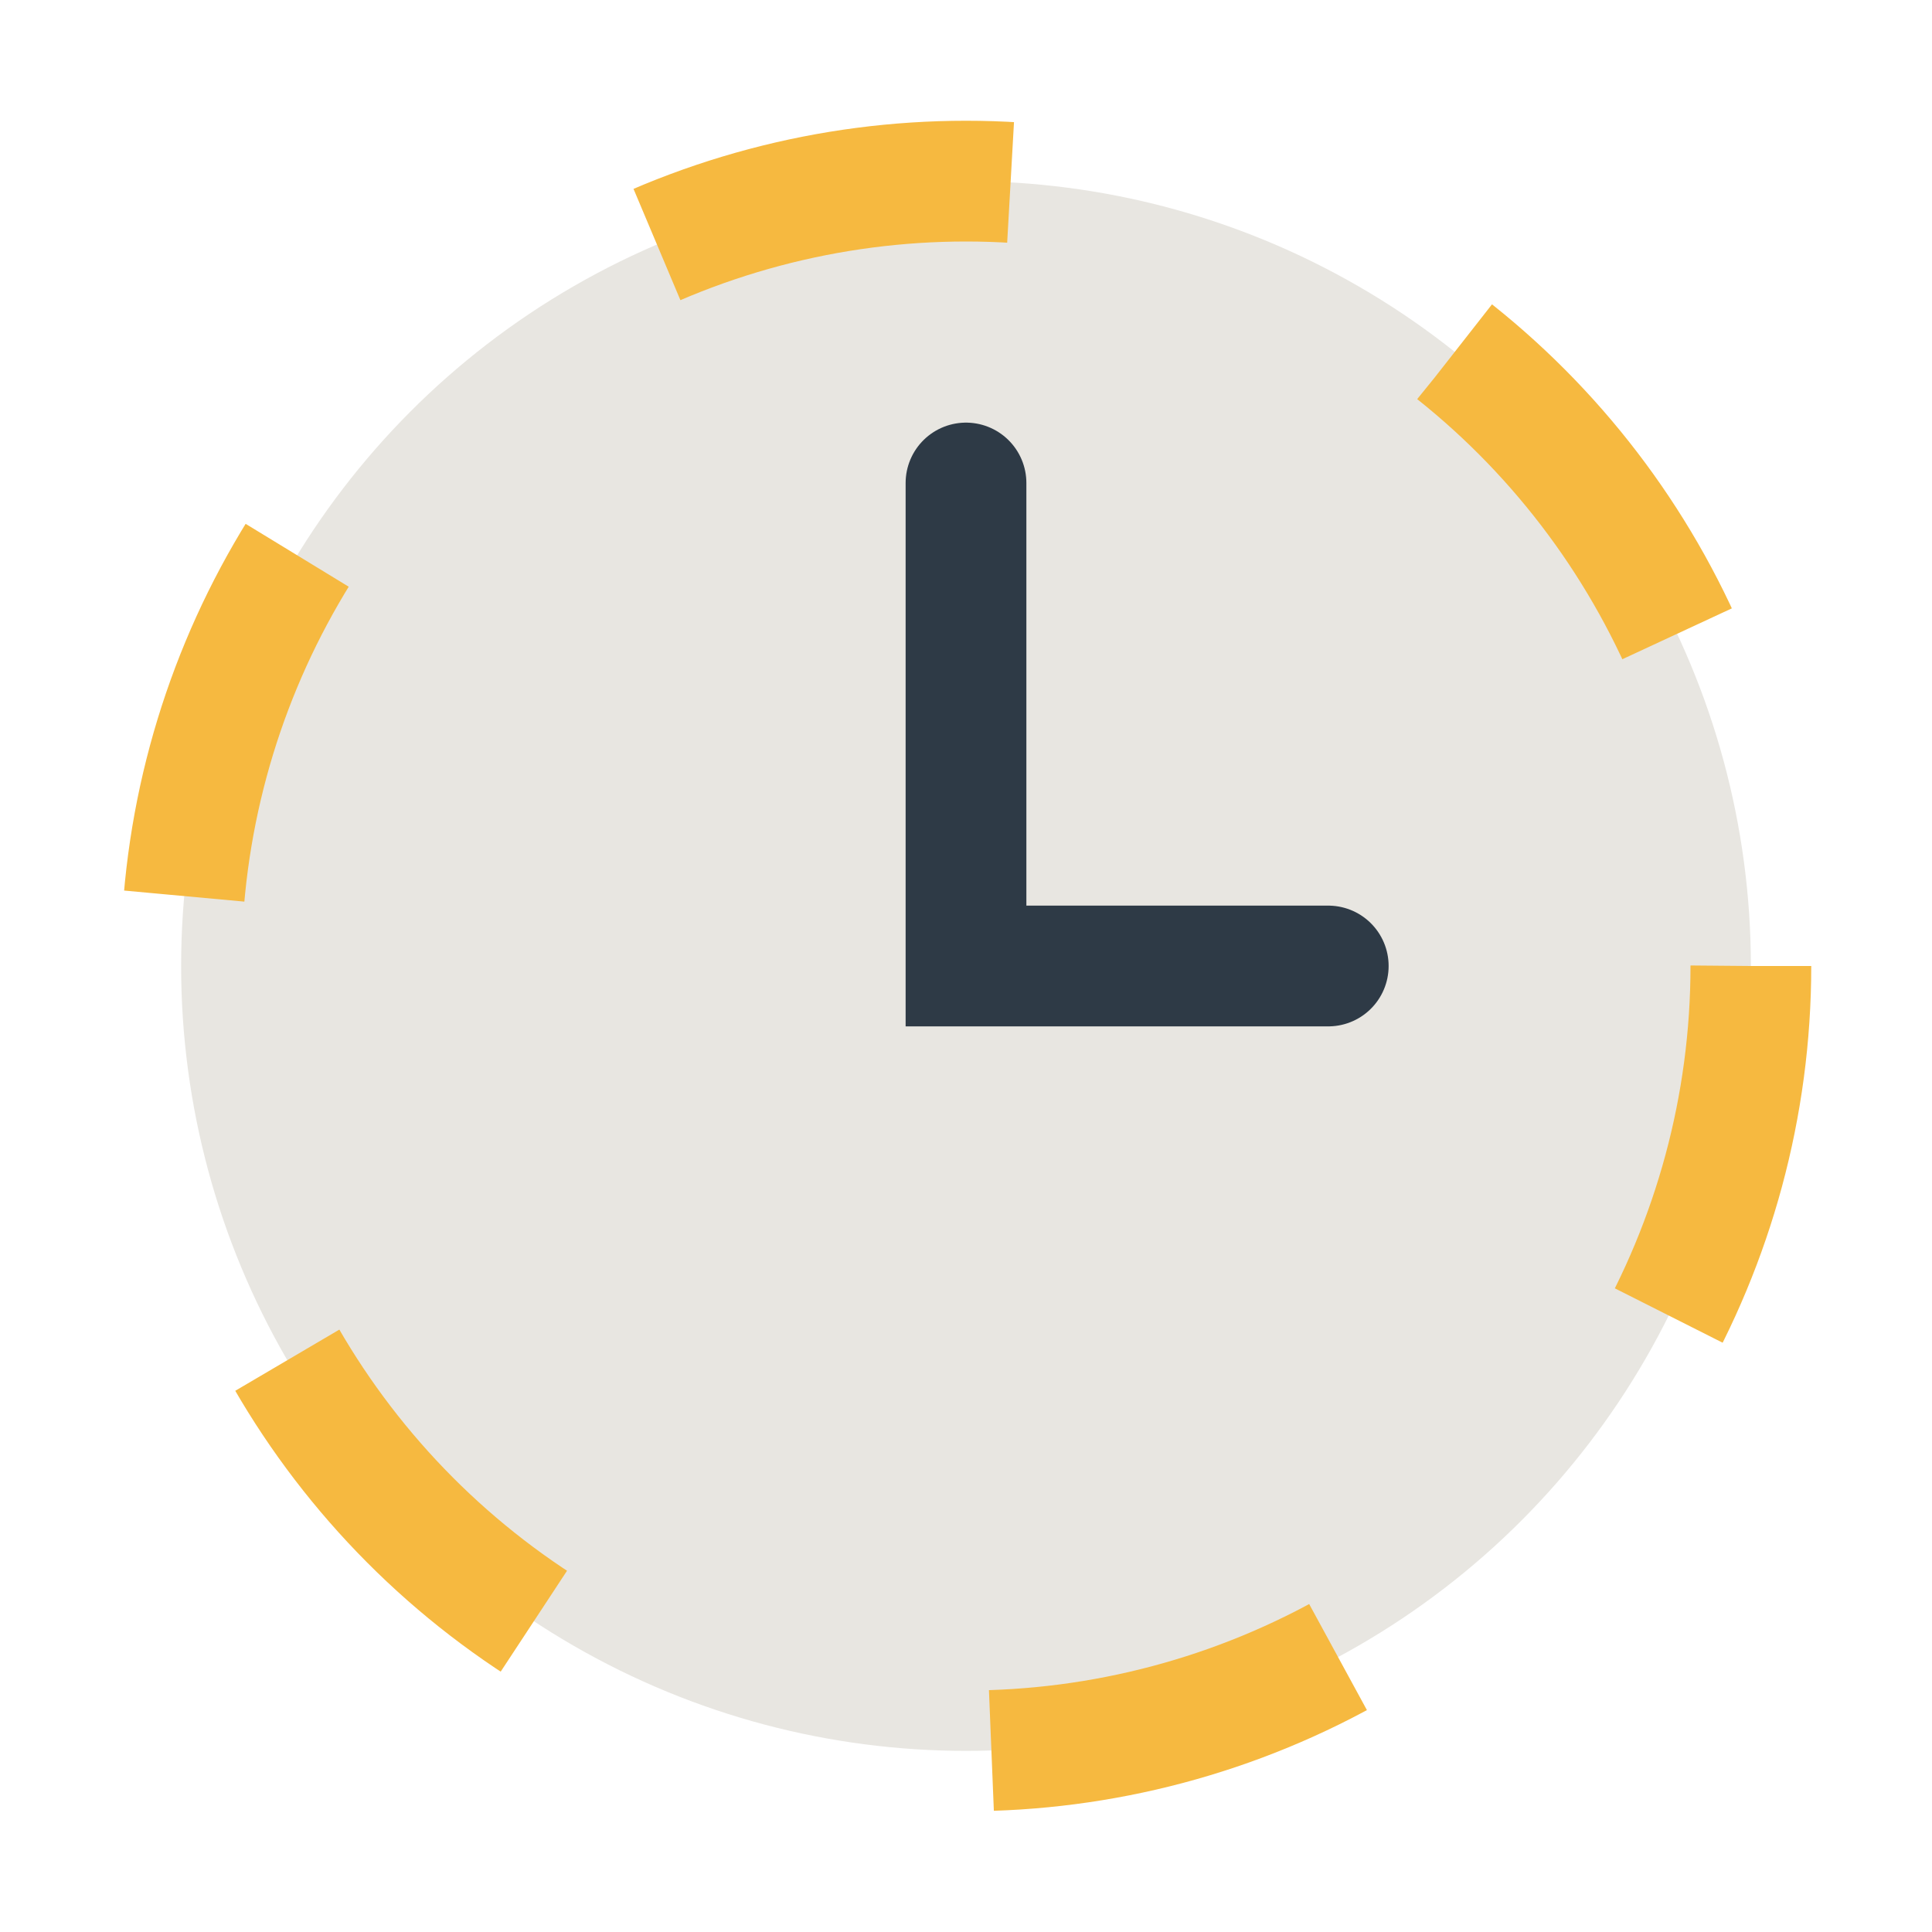
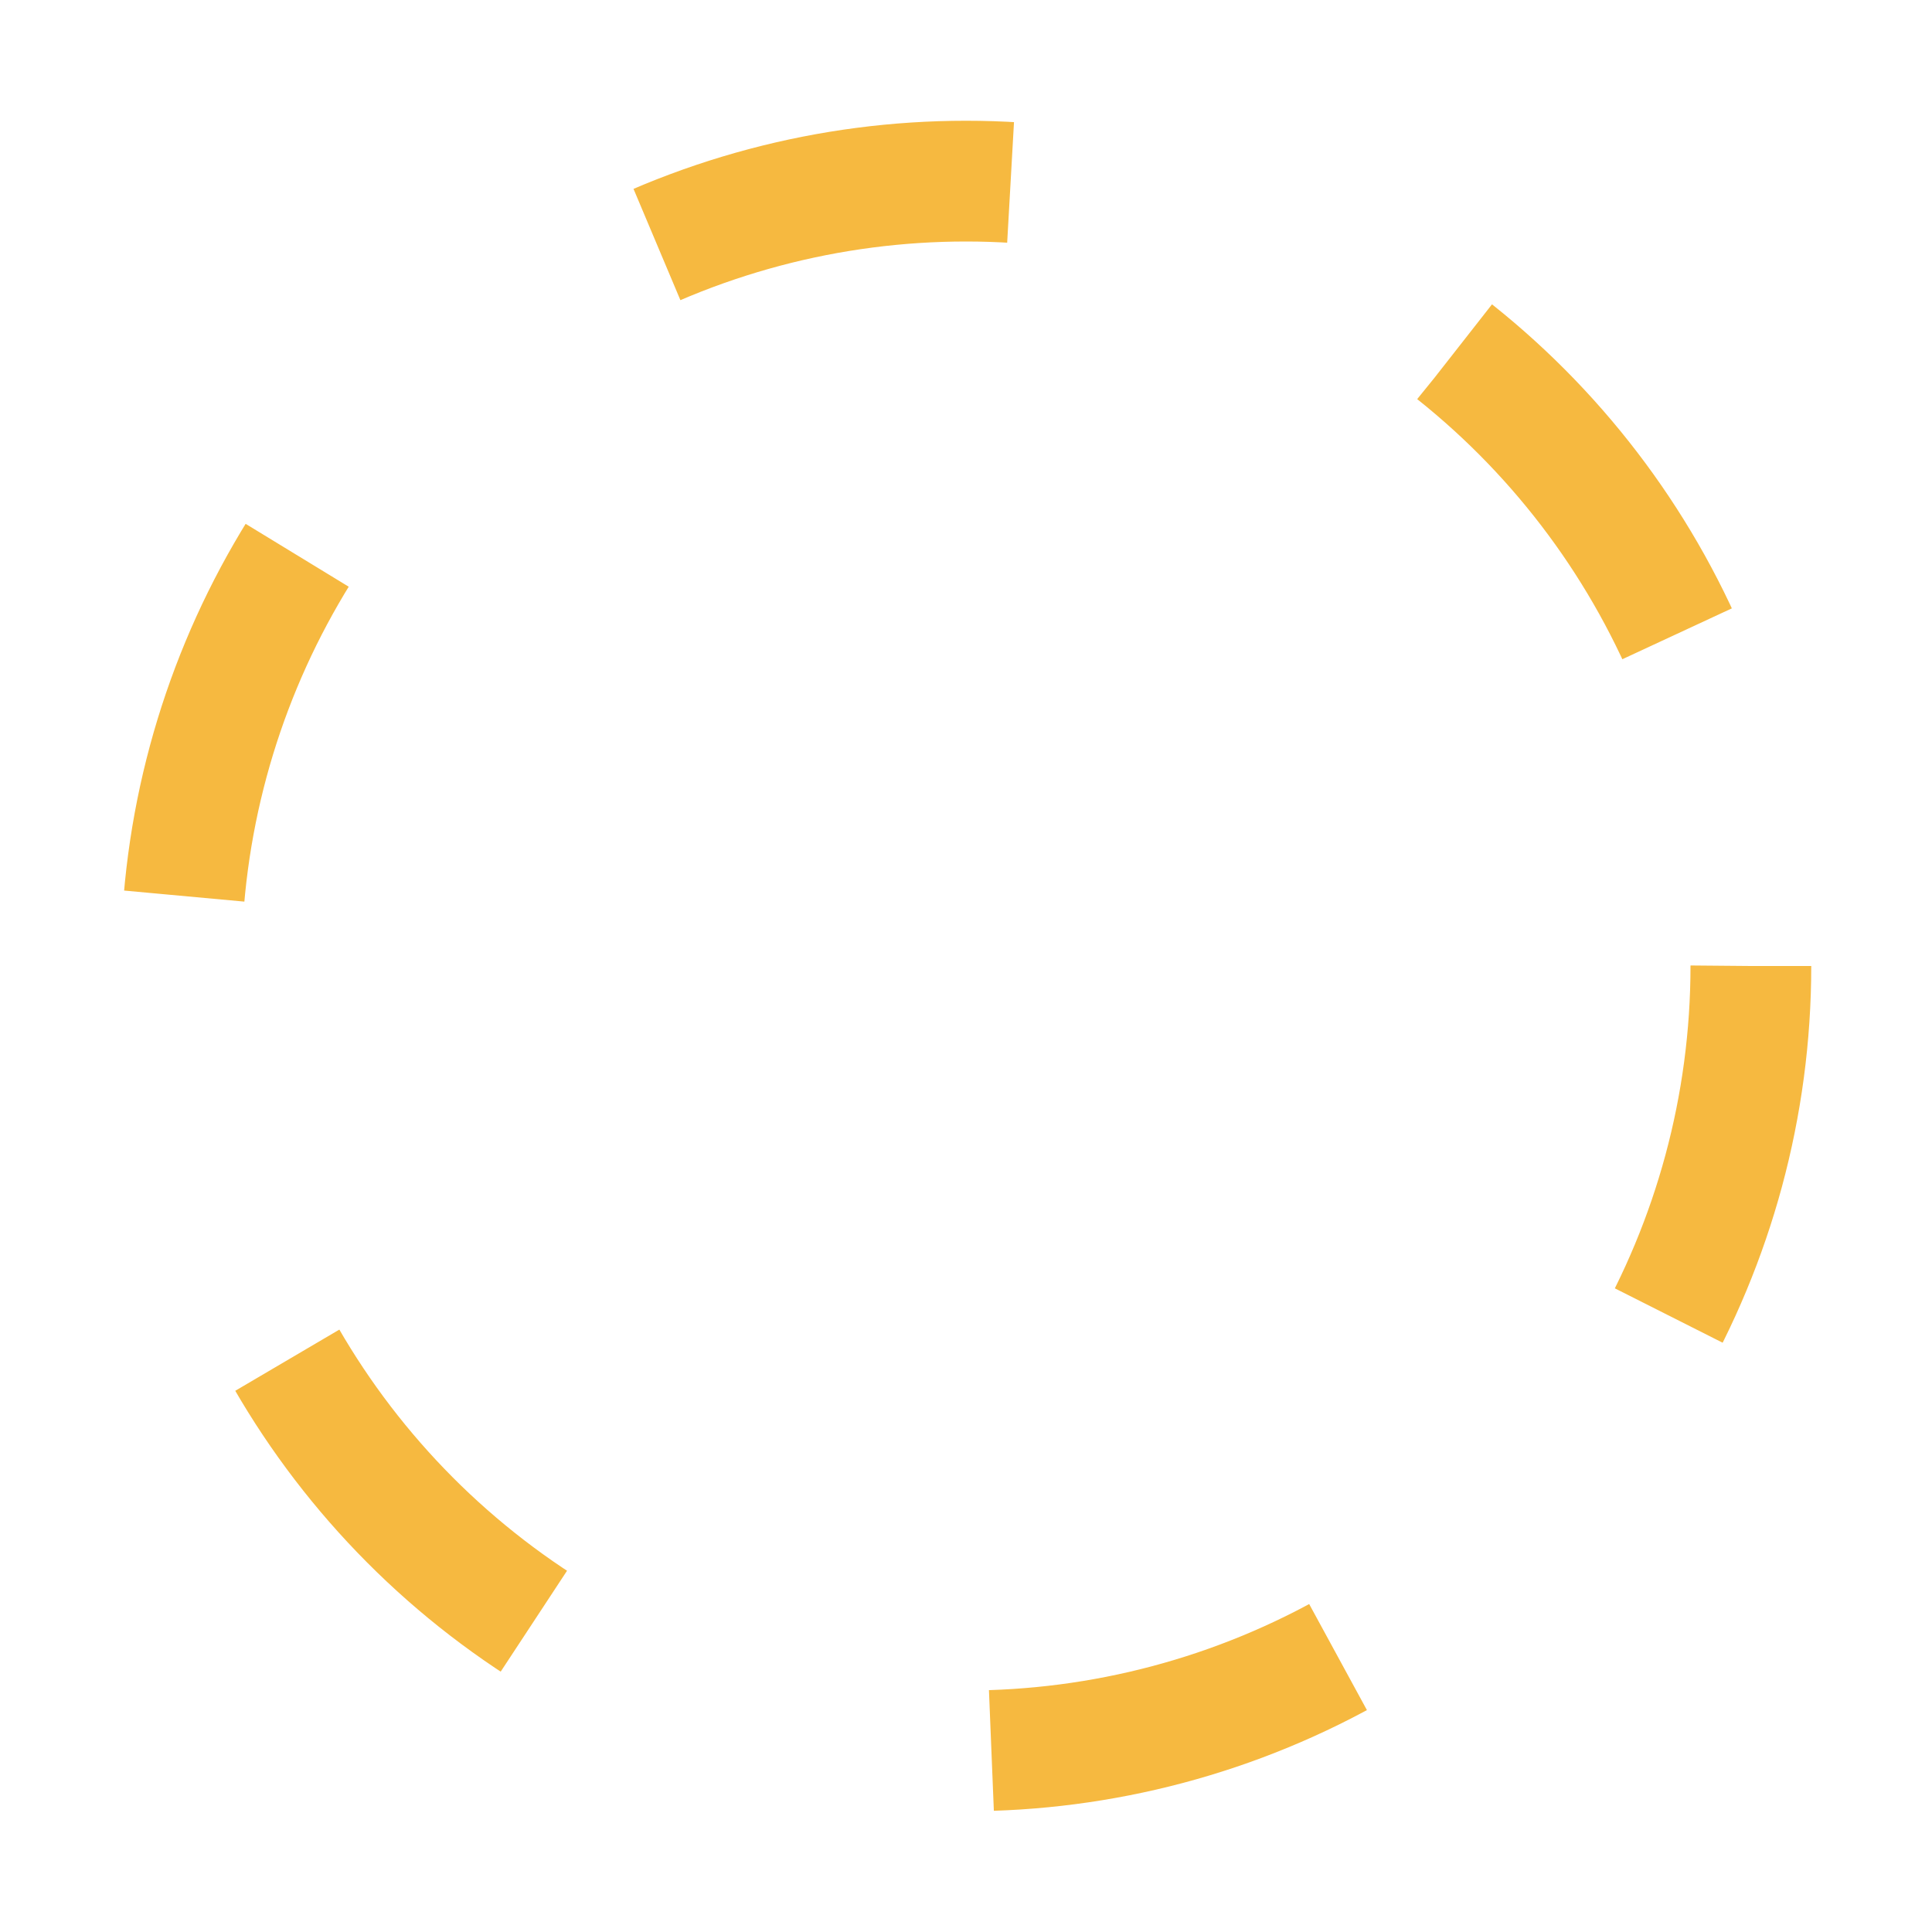
<svg xmlns="http://www.w3.org/2000/svg" width="32" height="32" viewBox="0 0 32 32">
-   <circle cx="16" cy="16" r="13" fill="#E8E6E1" />
-   <path d="M16 8v8h6" stroke="#2E3A46" stroke-width="2" stroke-linecap="round" fill="none" />
  <circle cx="16" cy="16" r="13" fill="none" stroke="#F6B940" stroke-width="2" stroke-dasharray="6,8" />
</svg>